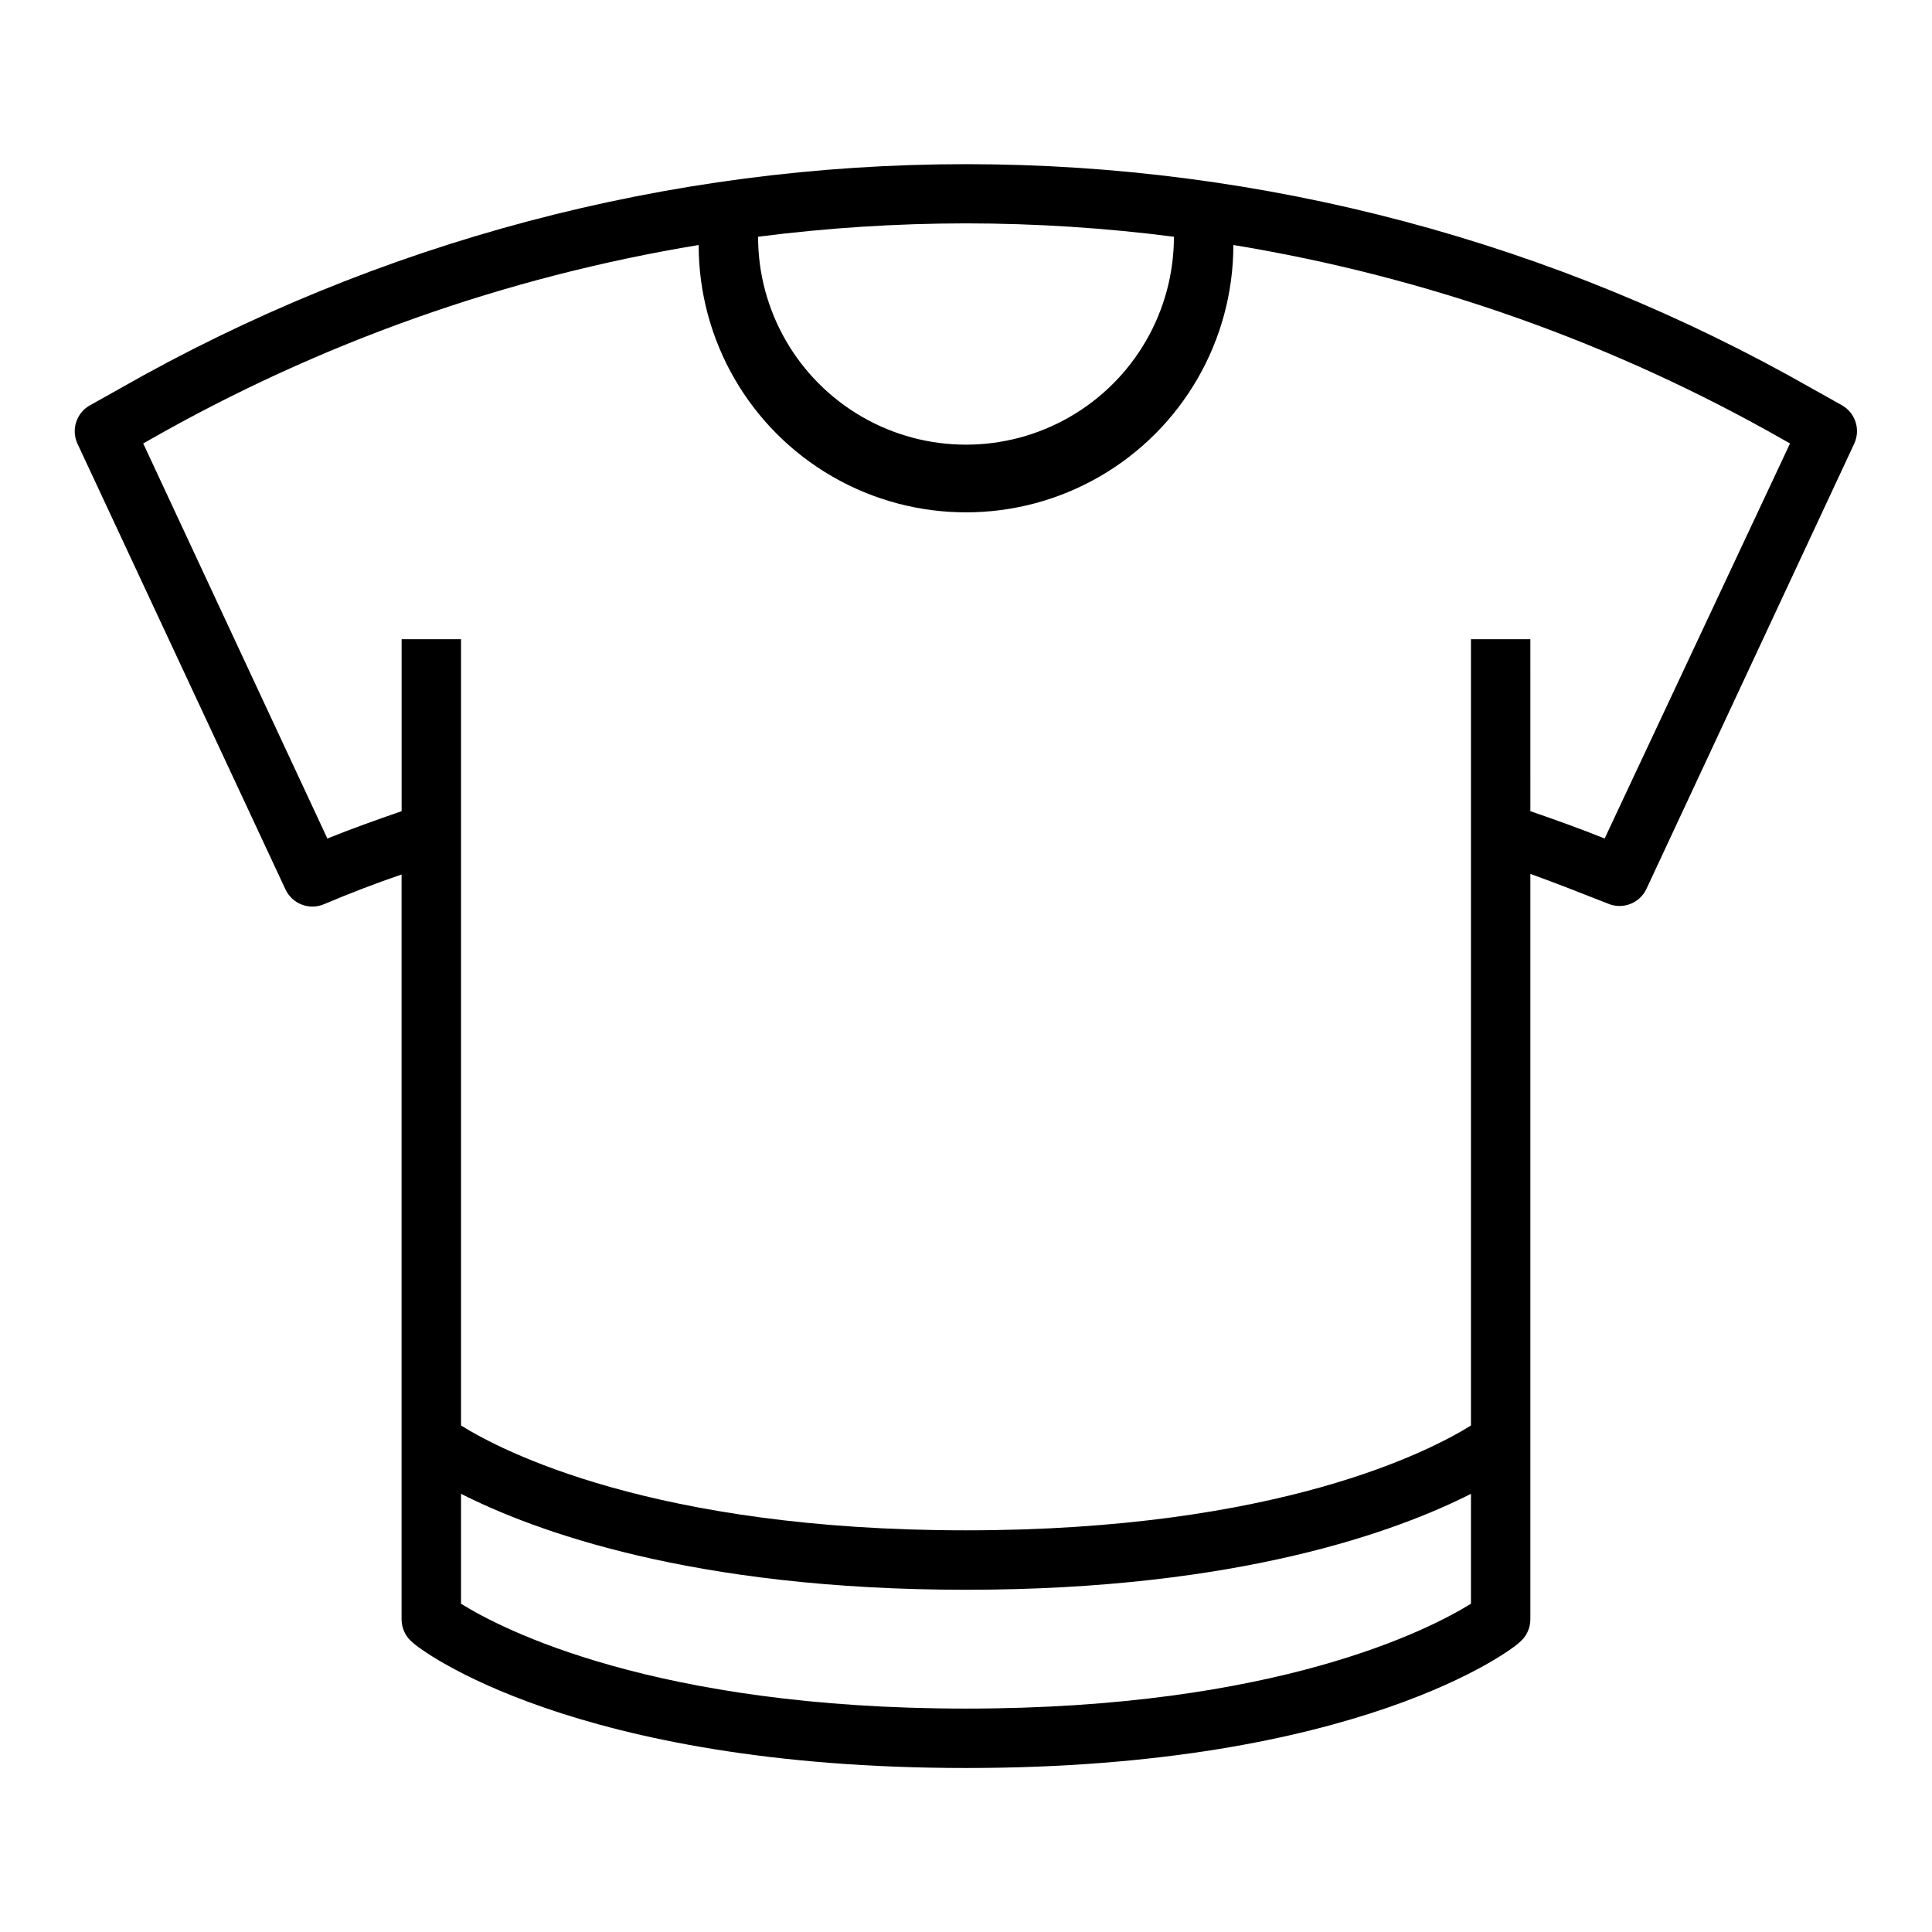
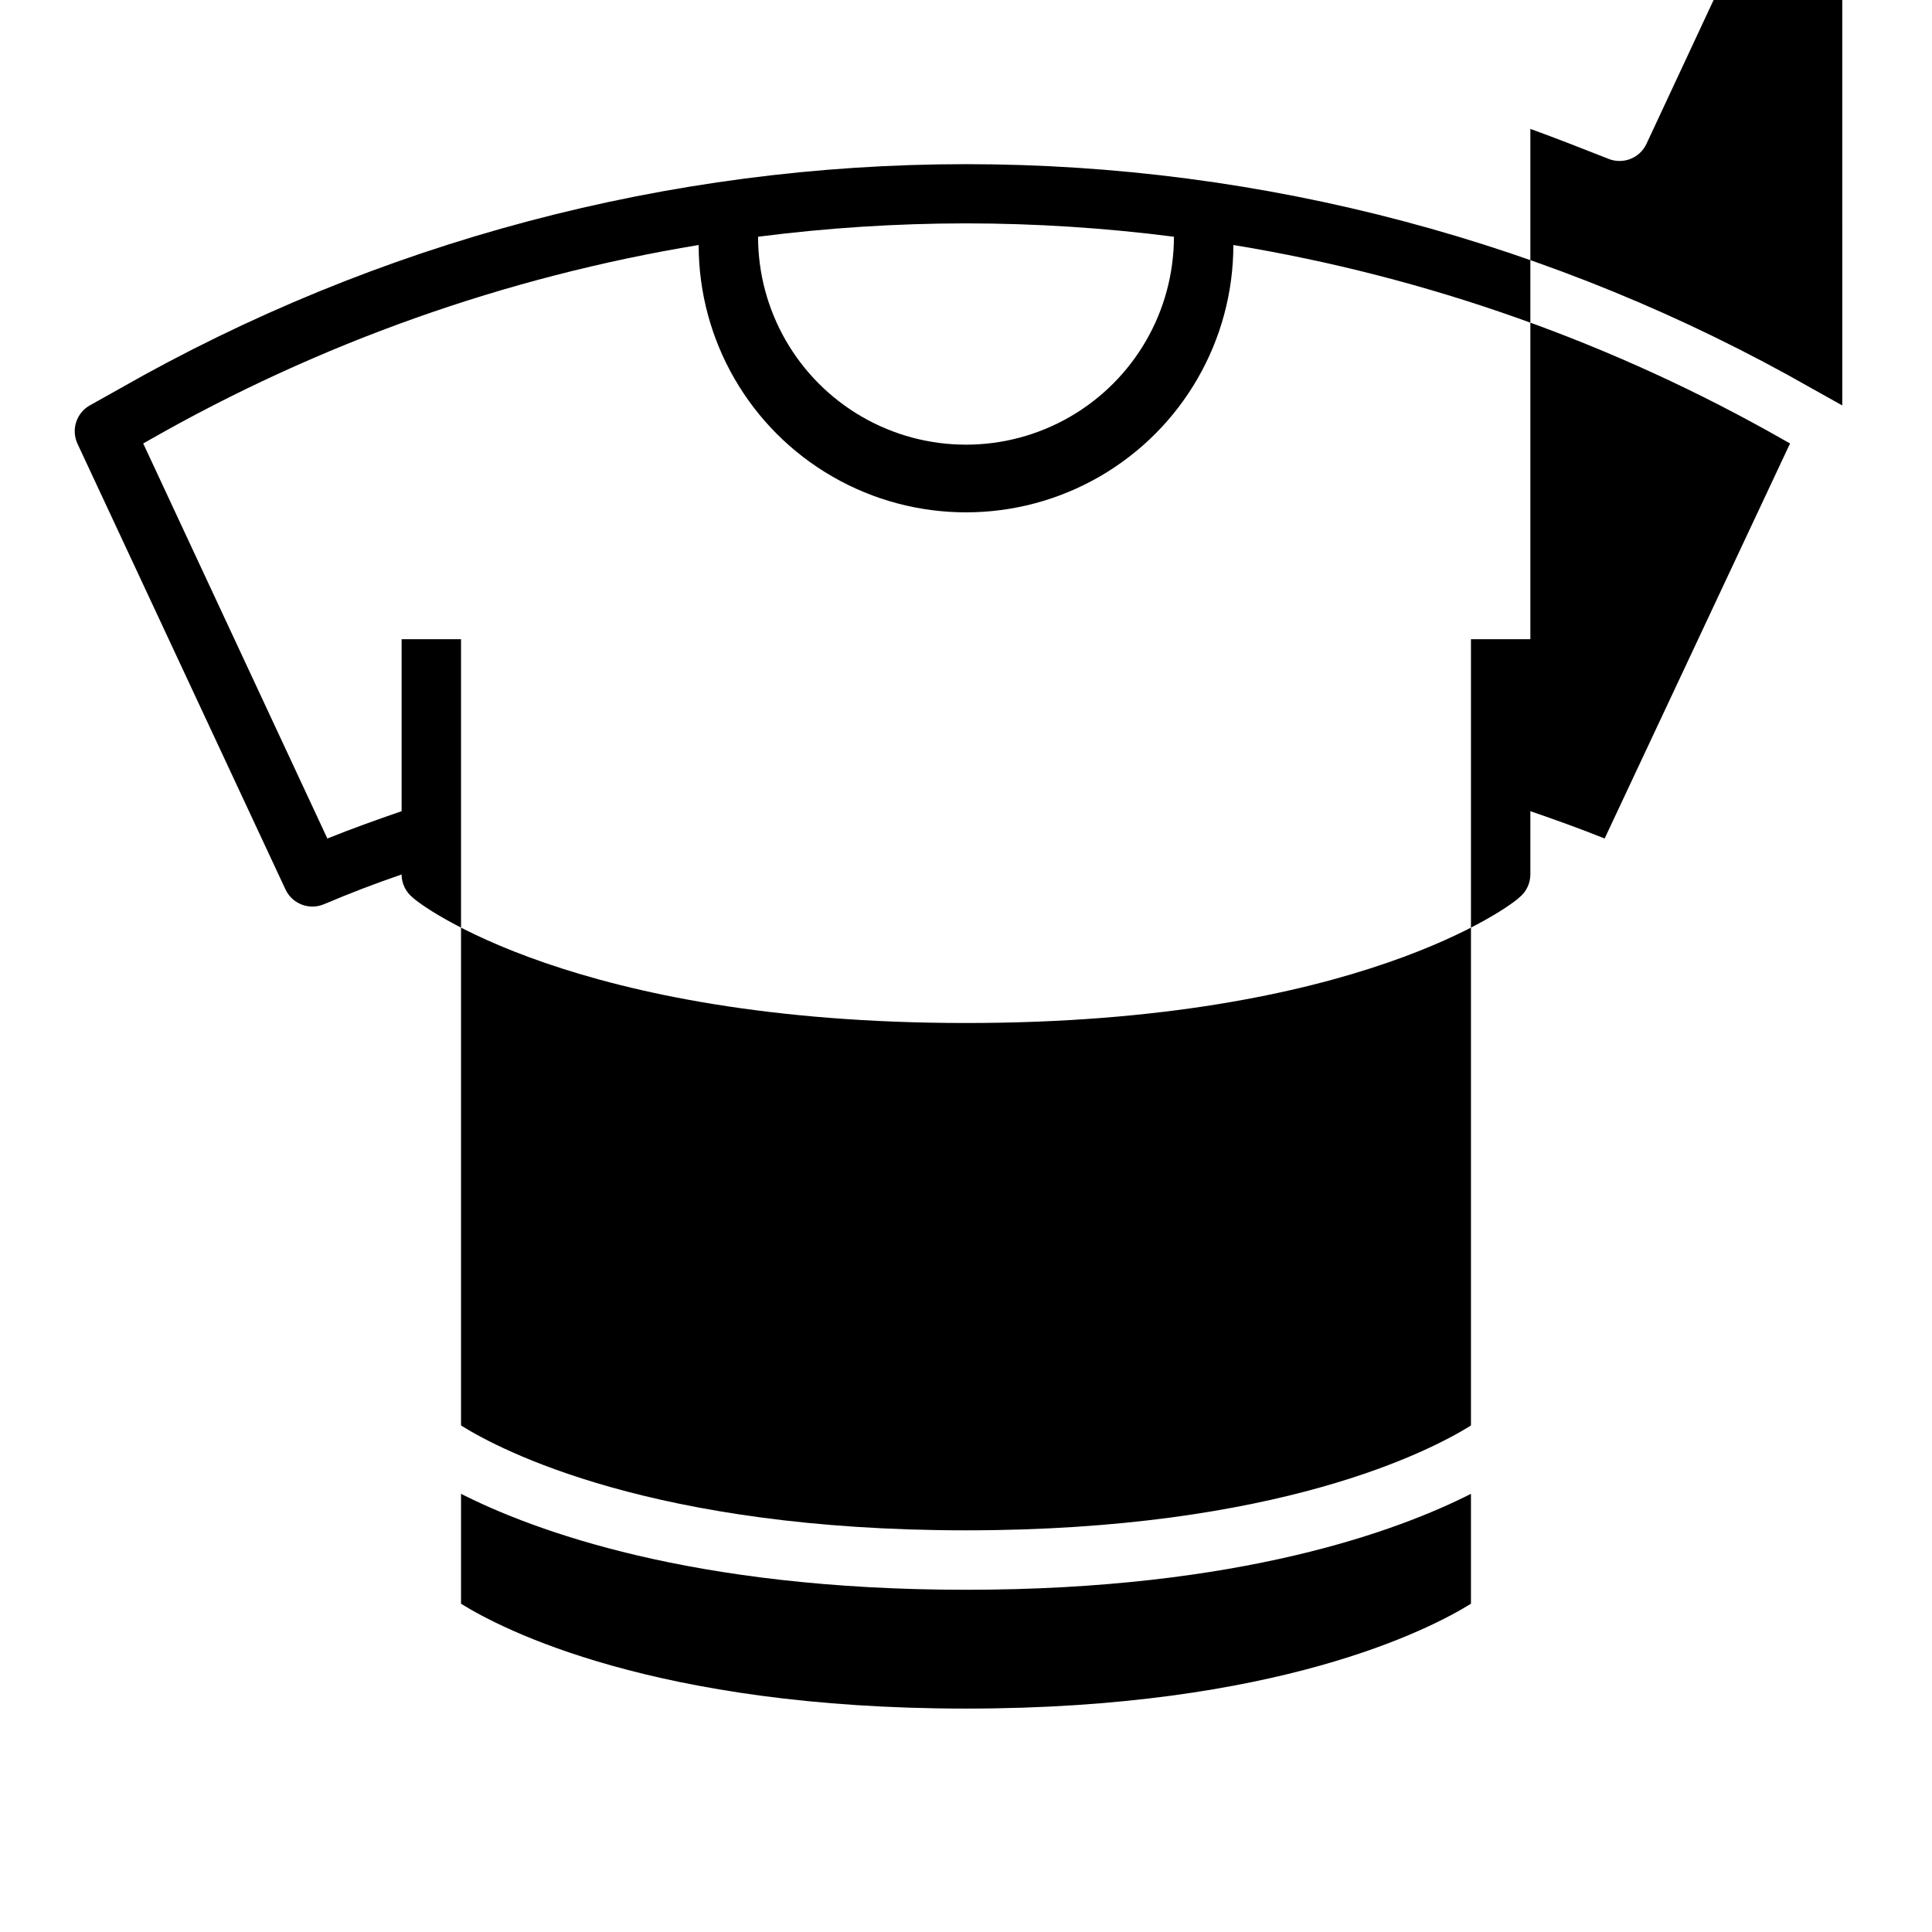
<svg xmlns="http://www.w3.org/2000/svg" fill="#000000" width="800px" height="800px" version="1.1" viewBox="144 144 512 512">
-   <path d="m632.22 251.45-7.871-4.41v0.004c-68.336-39.02-145.66-59.539-224.35-59.539-78.691 0-156.02 20.52-224.36 59.539l-7.871 4.41v-0.004c-3.551 2.031-4.953 6.445-3.227 10.156l55.105 118.08v-0.004c1.785 3.863 6.316 5.606 10.23 3.938 6.691-2.832 13.617-5.512 20.547-7.871v197.43c0.012 2.394 1.113 4.656 2.992 6.141 1.652 1.73 42.664 33.219 146.58 33.219 103.91 0 144.93-31.488 146.58-33.219h-0.004c1.879-1.484 2.981-3.746 2.992-6.141v-197.59c6.926 2.519 13.777 5.195 20.547 7.871v0.004c3.914 1.668 8.445-0.074 10.234-3.938l55.105-118.08h-0.004c1.633-3.668 0.242-7.973-3.227-9.996zm-232.22-48.254c18.422 0.012 36.828 1.195 55.102 3.543 0 19.684-10.5 37.875-27.551 47.719s-38.055 9.844-55.105 0c-17.047-9.844-27.551-28.035-27.551-47.719 18.273-2.348 36.68-3.531 55.105-3.543zm133.82 365.81c-10.785 6.691-51.25 27.789-133.82 27.789-82.578 0-123.12-21.098-133.82-27.789v-29.125c19.129 9.68 61.008 25.426 133.82 25.426s114.7-15.742 133.82-25.426zm35.426-202.79c-6.453-2.598-13.066-4.961-19.68-7.242l-0.004-45.578h-15.742v208.37c-10.551 6.613-50.934 27.789-133.82 27.789s-123.28-21.176-133.82-27.789v-208.37h-15.746v45.578c-6.613 2.281-13.227 4.644-19.68 7.242l-48.805-104.7 1.418-0.789h-0.004c45.133-25.789 94.504-43.332 145.79-51.797 0 25.312 13.504 48.699 35.426 61.355s48.93 12.656 70.848 0c21.922-12.656 35.426-36.043 35.426-61.355 51.395 8.43 100.88 25.973 146.11 51.797l1.418 0.789z" />
+   <path d="m632.22 251.45-7.871-4.41v0.004c-68.336-39.02-145.66-59.539-224.35-59.539-78.691 0-156.02 20.52-224.36 59.539l-7.871 4.41v-0.004c-3.551 2.031-4.953 6.445-3.227 10.156l55.105 118.08v-0.004c1.785 3.863 6.316 5.606 10.23 3.938 6.691-2.832 13.617-5.512 20.547-7.871c0.012 2.394 1.113 4.656 2.992 6.141 1.652 1.73 42.664 33.219 146.58 33.219 103.91 0 144.93-31.488 146.58-33.219h-0.004c1.879-1.484 2.981-3.746 2.992-6.141v-197.59c6.926 2.519 13.777 5.195 20.547 7.871v0.004c3.914 1.668 8.445-0.074 10.234-3.938l55.105-118.08h-0.004c1.633-3.668 0.242-7.973-3.227-9.996zm-232.22-48.254c18.422 0.012 36.828 1.195 55.102 3.543 0 19.684-10.5 37.875-27.551 47.719s-38.055 9.844-55.105 0c-17.047-9.844-27.551-28.035-27.551-47.719 18.273-2.348 36.68-3.531 55.105-3.543zm133.82 365.81c-10.785 6.691-51.25 27.789-133.82 27.789-82.578 0-123.12-21.098-133.82-27.789v-29.125c19.129 9.68 61.008 25.426 133.82 25.426s114.7-15.742 133.82-25.426zm35.426-202.79c-6.453-2.598-13.066-4.961-19.68-7.242l-0.004-45.578h-15.742v208.37c-10.551 6.613-50.934 27.789-133.82 27.789s-123.28-21.176-133.82-27.789v-208.37h-15.746v45.578c-6.613 2.281-13.227 4.644-19.68 7.242l-48.805-104.7 1.418-0.789h-0.004c45.133-25.789 94.504-43.332 145.79-51.797 0 25.312 13.504 48.699 35.426 61.355s48.93 12.656 70.848 0c21.922-12.656 35.426-36.043 35.426-61.355 51.395 8.43 100.88 25.973 146.11 51.797l1.418 0.789z" />
</svg>